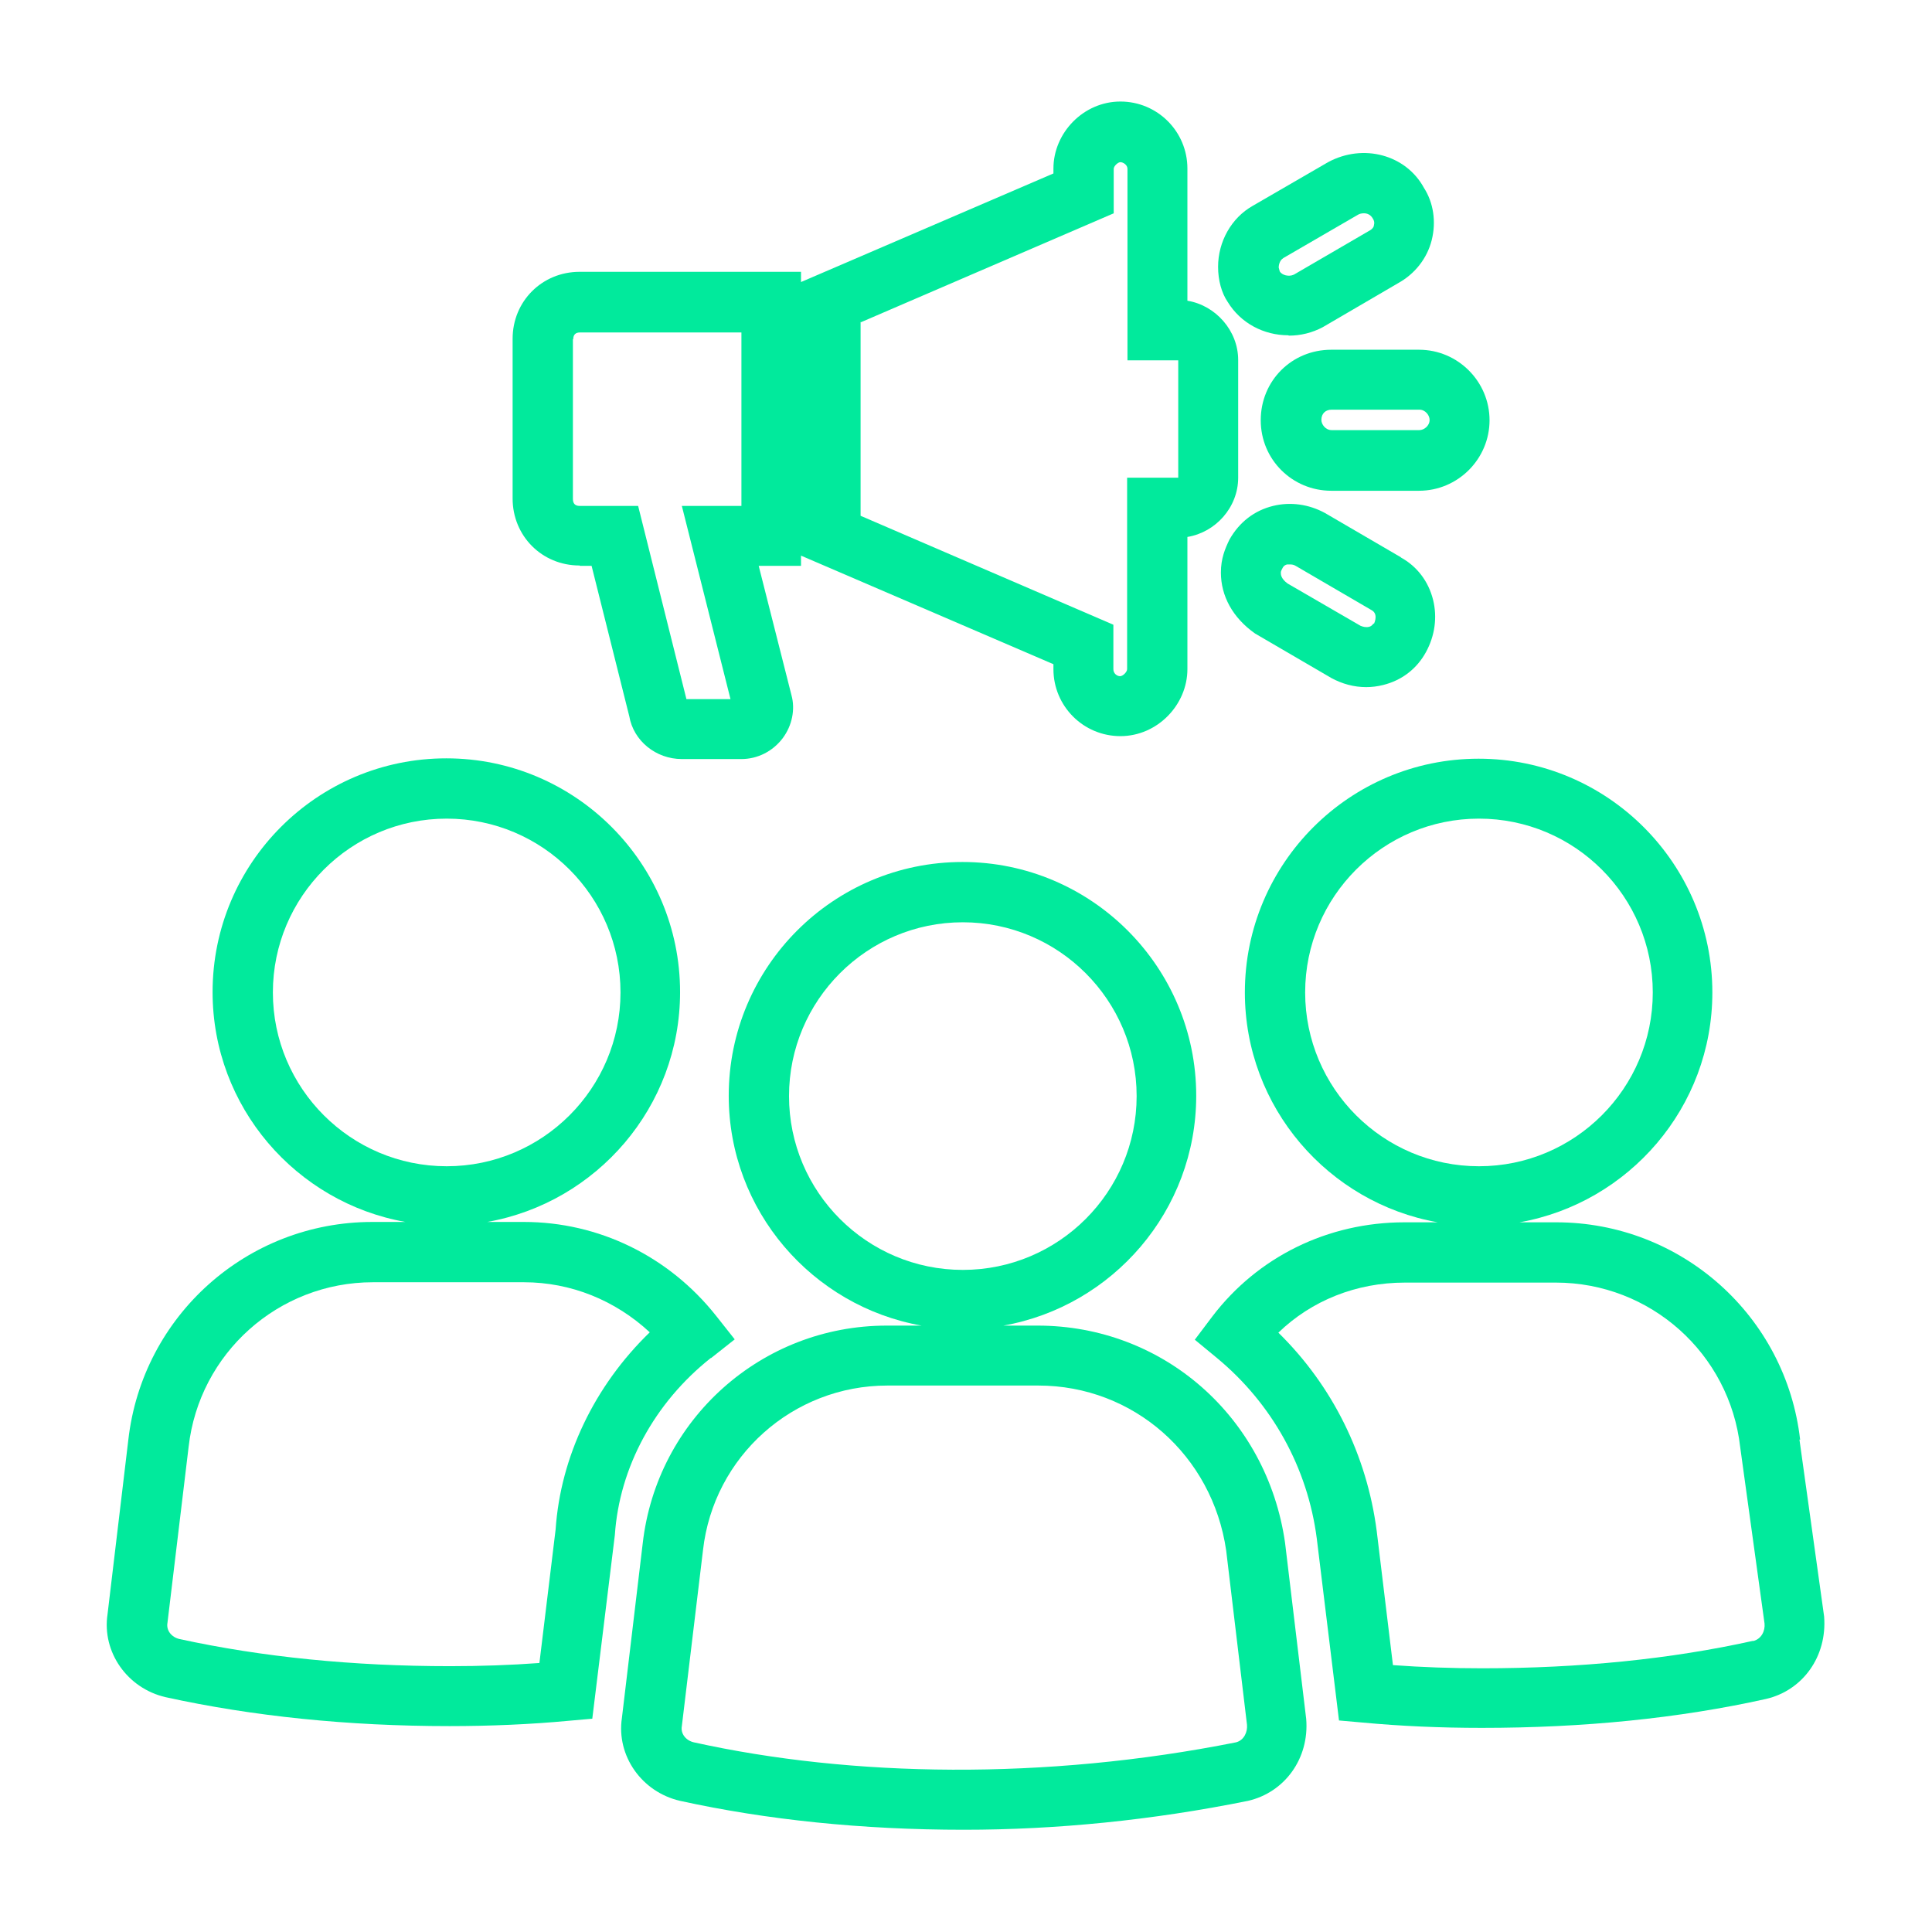
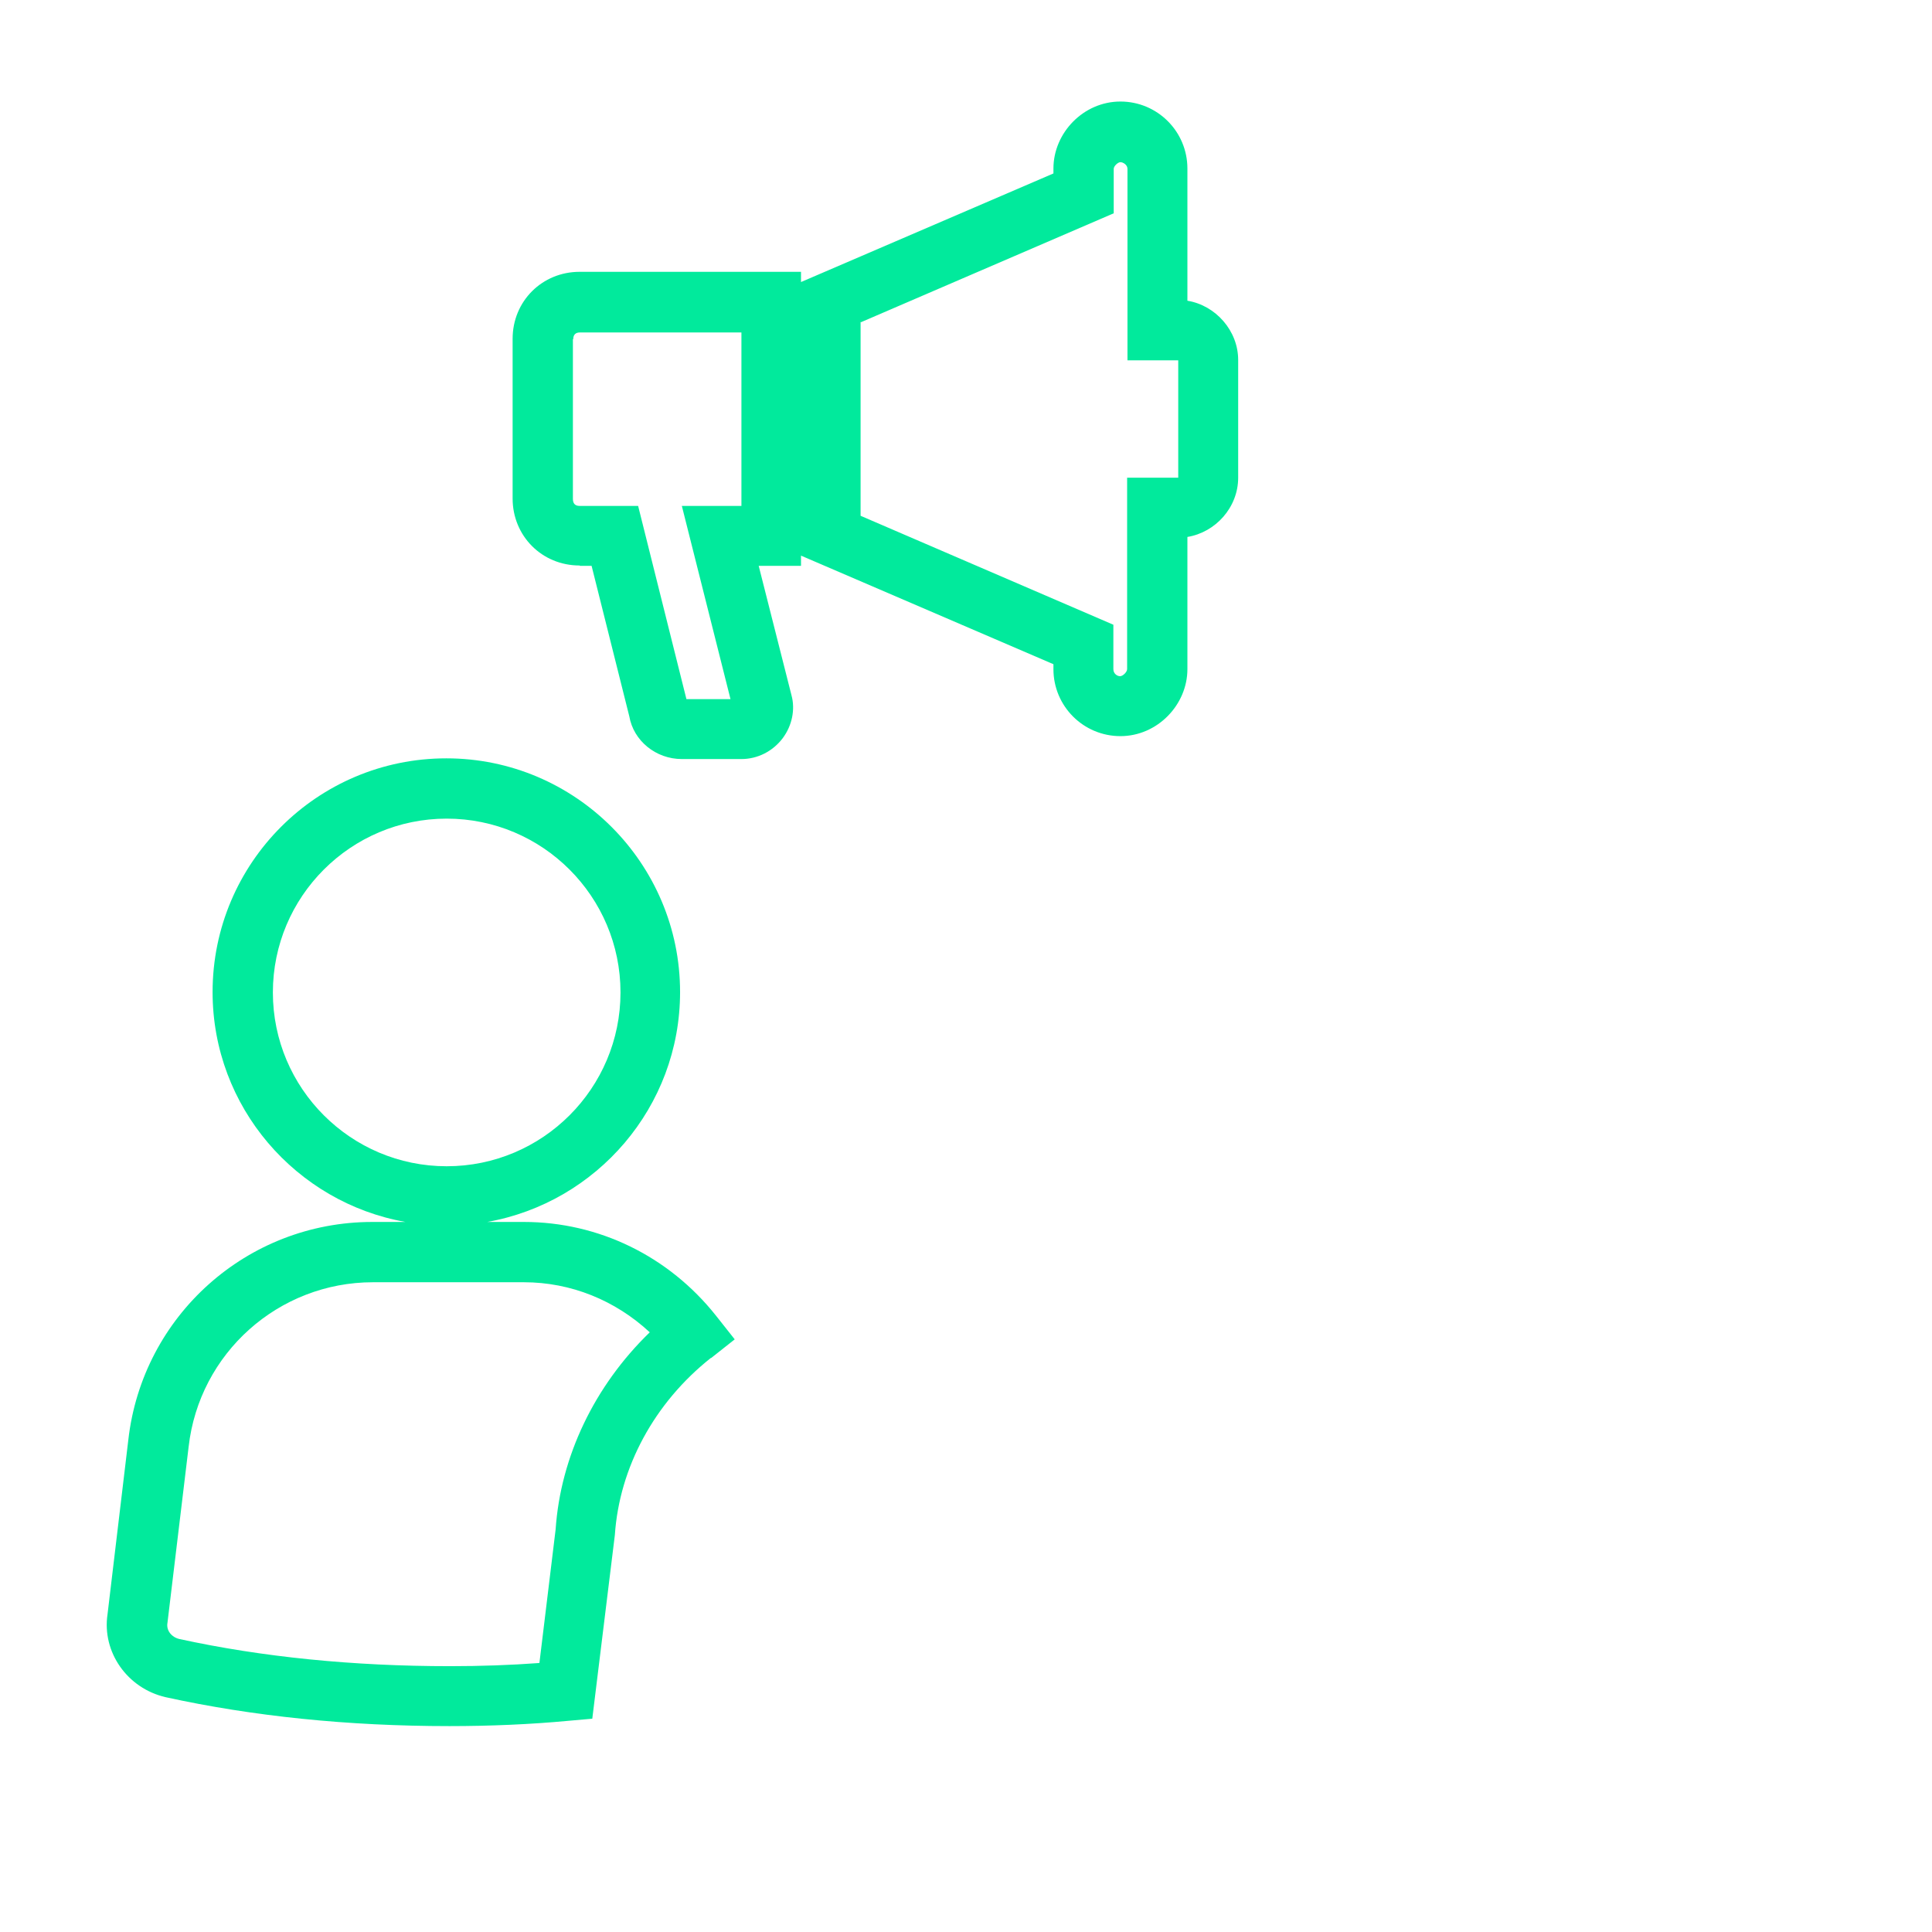
<svg xmlns="http://www.w3.org/2000/svg" id="Livello_2" viewBox="0 0 54.8 54.8">
  <defs>
    <style>.cls-1{fill:none;}.cls-1,.cls-2{stroke-width:0px;}.cls-2{fill:#01ea9c;}</style>
  </defs>
  <g id="Livello_1-2">
    <rect class="cls-1" width="54.8" height="54.8" />
    <path class="cls-2" d="M20.17,38.52l.67-.53-.53-.67c-1.34-1.69-3.33-2.66-5.45-2.66h-1.04c3.1-.55,5.47-3.26,5.47-6.52,0-3.65-2.97-6.63-6.63-6.63s-6.63,2.97-6.63,6.63c0,3.26,2.37,5.97,5.47,6.52h-.94c-3.55,0-6.52,2.66-6.92,6.18l-.59,4.95c-.16,1.07.56,2.1,1.65,2.35,2.46.54,5.17.82,8.05.82,1.15,0,2.31-.05,3.37-.15l.68-.06.64-5.21c.13-1.92,1.12-3.75,2.72-5.02ZM7.74,28.15c0-2.72,2.21-4.93,4.93-4.93s4.93,2.21,4.93,4.93-2.21,4.93-4.93,4.93-4.93-2.21-4.93-4.93ZM15.76,43.38l-.46,3.79c-.81.06-1.67.09-2.53.09-2.76,0-5.34-.26-7.68-.77-.22-.05-.38-.24-.34-.46l.6-4.99c.3-2.66,2.55-4.67,5.23-4.67h4.28c1.33,0,2.59.51,3.57,1.42-1.57,1.52-2.53,3.53-2.67,5.59Z" />
-     <path class="cls-2" d="M51.06,40.84c-.4-3.52-3.38-6.17-6.92-6.17h-1.04c3.1-.55,5.47-3.26,5.47-6.52,0-3.65-2.97-6.63-6.63-6.63s-6.63,2.97-6.63,6.63c0,3.26,2.37,5.97,5.47,6.52h-.94c-2.18,0-4.17.98-5.46,2.68l-.49.65.63.52c1.56,1.29,2.57,3.11,2.83,5.12l.63,5.16.68.06c1.07.1,2.2.15,3.37.15,2.88,0,5.59-.27,8.06-.82,1.04-.24,1.74-1.2,1.65-2.34l-.7-5.02ZM37.02,28.15c0-2.72,2.21-4.93,4.93-4.93s4.93,2.21,4.93,4.93-2.21,4.93-4.93,4.93-4.93-2.21-4.93-4.93ZM49.73,46.54c-2.34.52-4.93.78-7.69.78-.87,0-1.71-.03-2.53-.09l-.46-3.8c-.28-2.16-1.26-4.13-2.79-5.63.94-.91,2.21-1.42,3.59-1.42h4.28c2.68,0,4.93,2.01,5.23,4.67l.69,5c.02.2-.08.44-.33.5Z" />
-     <path class="cls-2" d="M29.45,37.6h-.99c3.1-.55,5.47-3.26,5.47-6.52,0-3.65-2.97-6.63-6.63-6.63s-6.63,2.97-6.63,6.63c0,3.26,2.37,5.97,5.47,6.52h-.99c-3.55,0-6.52,2.66-6.92,6.18l-.59,4.95c-.16,1.07.56,2.1,1.65,2.35,2.46.54,5.17.82,8.05.82,2.63,0,5.34-.27,8.06-.82,1.04-.24,1.74-1.2,1.65-2.32l-.6-5c-.51-3.57-3.46-6.16-7.02-6.16ZM22.38,31.09c0-2.72,2.21-4.93,4.93-4.93s4.93,2.21,4.93,4.93-2.21,4.93-4.93,4.93-4.93-2.21-4.93-4.93ZM35.06,49.42c-5.42,1.08-10.91.99-15.38,0-.22-.05-.38-.24-.34-.46l.6-4.99c.3-2.66,2.55-4.67,5.23-4.67h4.28c2.7,0,4.94,1.98,5.33,4.68l.59,4.94c.02.2-.08.44-.31.5Z" />
-     <path class="cls-2" d="M37.76,9.92c-1.12,0-2,.88-2,2s.9,2,2,2h2.49c1.1,0,2-.9,2-2s-.9-2-2-2h-2.49ZM40.55,11.91c0,.17-.16.29-.29.29h-2.49c-.17,0-.29-.16-.29-.29,0-.18.12-.29.29-.29h2.49c.17,0,.29.16.29.29Z" />
-     <path class="cls-2" d="M36.56,9.52c.33,0,.66-.08.96-.24l2.14-1.25c.47-.26.82-.7.95-1.22.13-.52.05-1.06-.22-1.48-.51-.94-1.72-1.27-2.72-.73l-2.14,1.24c-.6.34-.98,1.01-.98,1.73,0,.38.1.74.27.99.37.61,1.03.95,1.72.95ZM36.4,7.32l2.12-1.23c.05-.03.11-.04.17-.04.09,0,.19.04.25.15.04.06.05.12.03.19,0,.04-.04.11-.14.16l-2.13,1.24c-.15.07-.34.01-.4-.09l-.03-.11c0-.11.05-.22.12-.26Z" />
-     <path class="cls-2" d="M39.74,15.81l-2.16-1.26c-.46-.25-.98-.32-1.47-.2-.53.13-.96.46-1.24.96-.12.25-.24.53-.24.93,0,.66.33,1.28.97,1.73l2.16,1.26c.31.17.65.26.99.26.16,0,.32-.02.48-.06.53-.13.96-.46,1.22-.94.25-.46.32-.98.2-1.47-.13-.53-.46-.96-.92-1.21ZM38.96,17.68s-.04.08-.13.1c-.08.02-.17,0-.24-.03l-2.07-1.2c-.19-.14-.19-.26-.19-.3,0-.03,0-.05.05-.14.01-.02.04-.08.13-.1.03,0,.05,0,.08,0,.06,0,.11.01.16.04l2.16,1.26s.08.04.1.13c.02.08,0,.17-.04.26Z" />
    <path class="cls-2" d="M16.45,16.05h.33l1.07,4.27c.12.69.75,1.21,1.49,1.21h1.69c.46,0,.89-.22,1.17-.59.27-.36.36-.82.25-1.22l-.93-3.67h1.2v-.29l7.16,3.08v.14c0,1.05.85,1.9,1.9,1.9s1.9-.89,1.9-1.9v-3.75c.8-.13,1.44-.84,1.44-1.68v-3.34c0-.83-.64-1.55-1.44-1.68v-3.75c0-1.05-.85-1.9-1.9-1.9s-1.9.89-1.9,1.9v.14l-7.16,3.08v-.29h-6.28c-1.06,0-1.9.83-1.9,1.9v4.53c0,1.06.83,1.9,1.9,1.9ZM24.42,9.14l7.17-3.09v-1.26c0-.08.12-.19.19-.19s.2.07.2.19v5.43h1.44s0,3.33,0,3.33h-1.45v5.43c0,.08-.12.2-.2.2s-.19-.07-.19-.2v-1.26l-7.17-3.09v-5.5ZM16.26,9.62c0-.13.07-.19.19-.19h4.58v4.92h-1.69l1.38,5.48h-1.25l-1.37-5.48h-1.66c-.13,0-.19-.07-.19-.2v-4.53Z" />
  </g>
</svg>